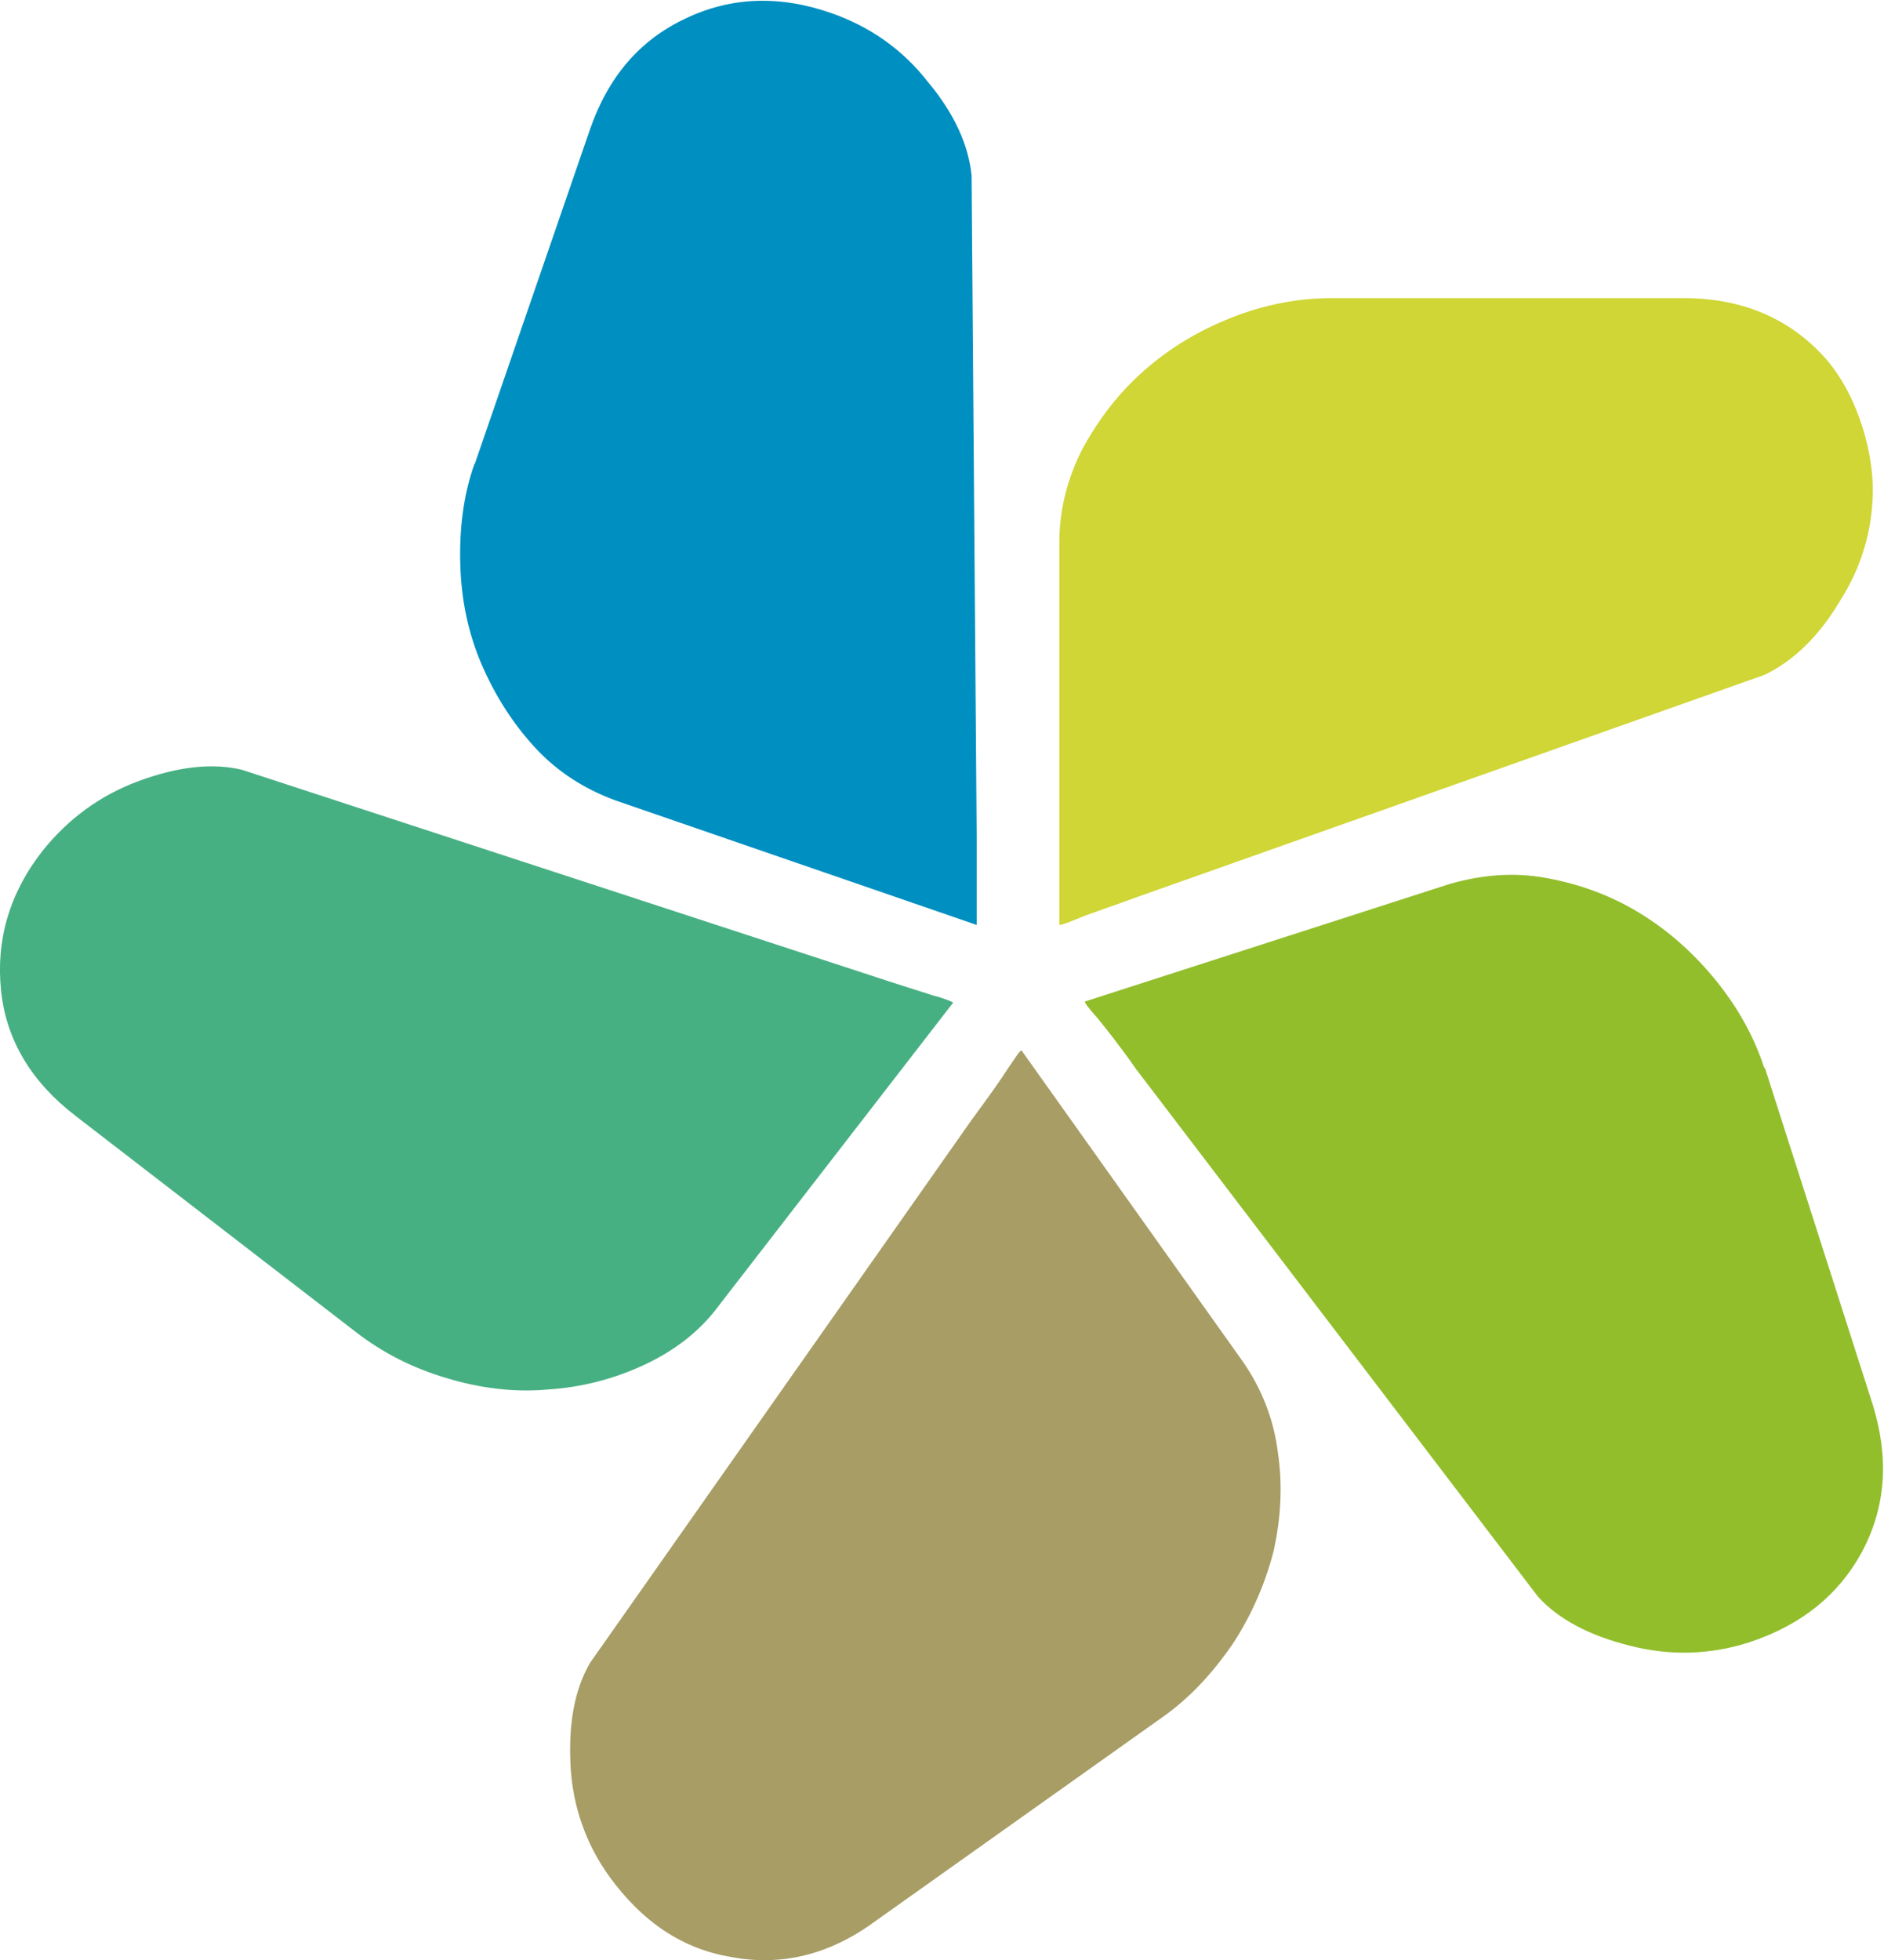
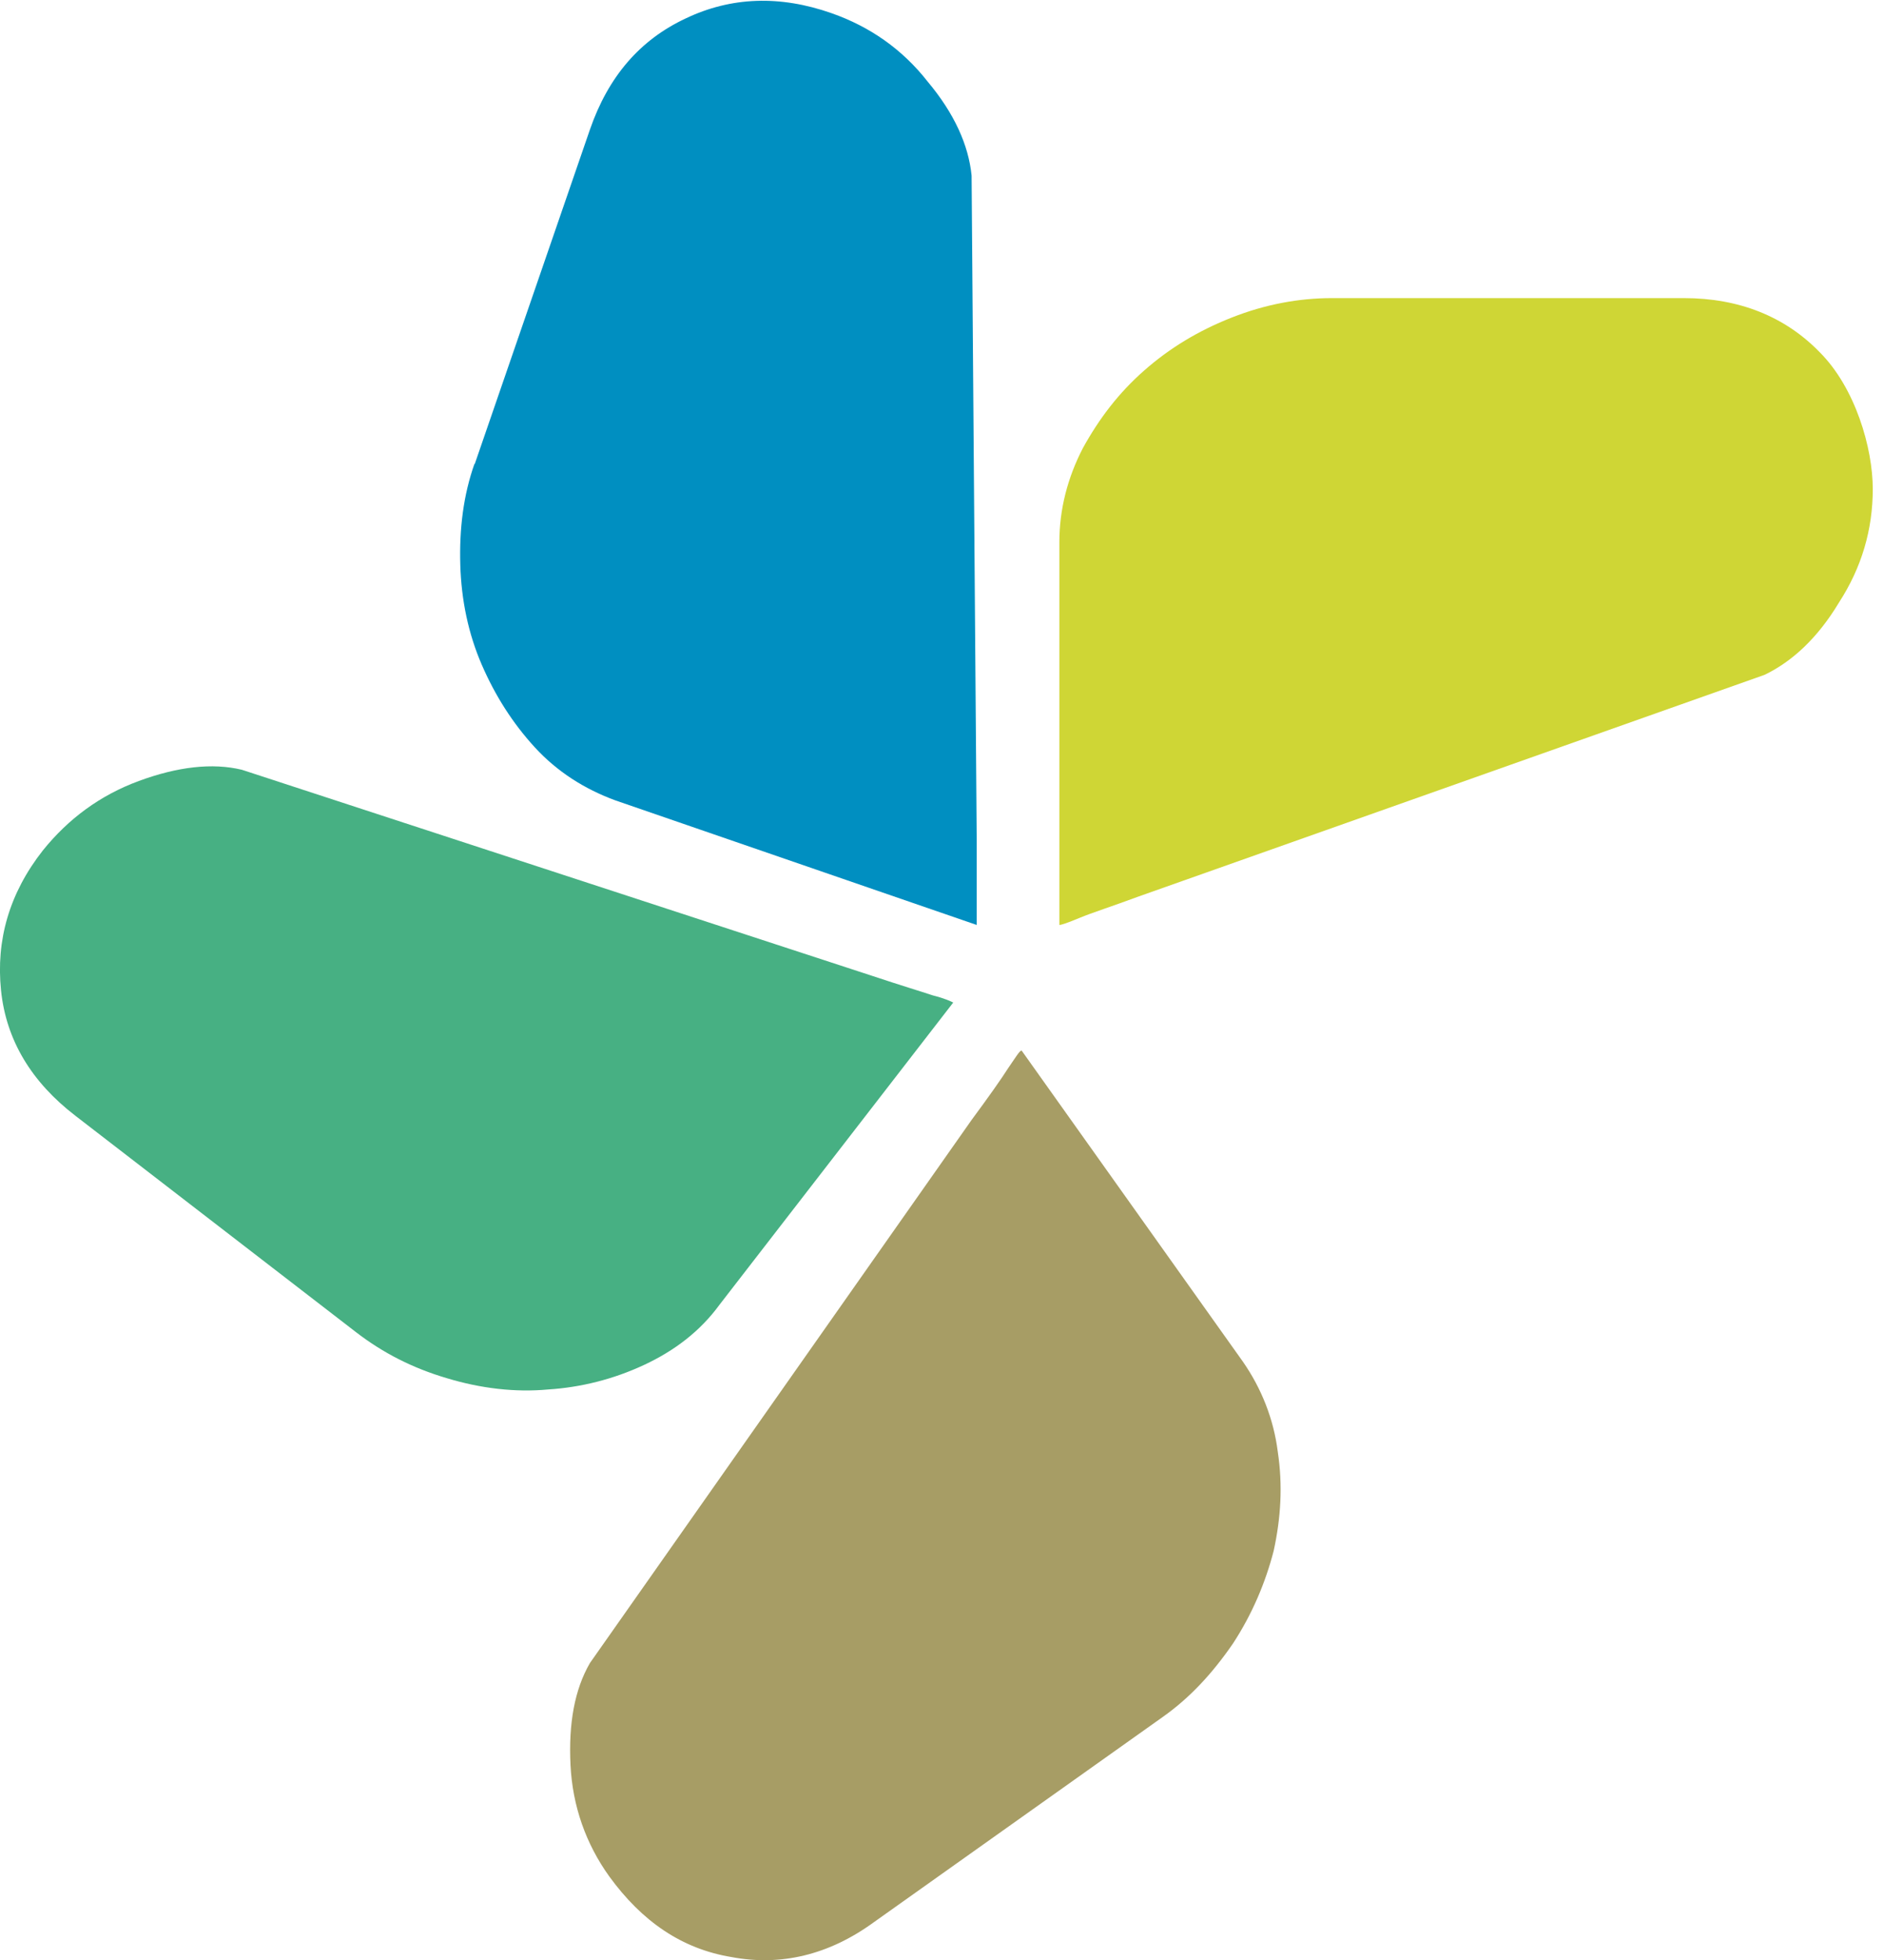
<svg xmlns="http://www.w3.org/2000/svg" version="1.1" width="184.6" height="192">
  <svg id="SvgjsSvg1001" version="1.1" viewBox="0 0 184.6 192">
    <defs>
      <style>
      .st0 {
        fill: #a79d65;
      }

      .st1 {
        fill: #92be2c;
      }

      .st2 {
        fill: #008fc1;
      }

      .st3 {
        fill: #47b083;
      }

      .st4 {
        fill: #cfd635;
      }
    </style>
    </defs>
    <path class="st4" d="M130.5,29.2c-3.2,0-6.5.6-9.8,1.9-3.3,1.3-6.1,3-8.6,5.2-2.5,2.2-4.4,4.7-6,7.6-1.5,2.9-2.3,6-2.3,9.2v37.5c.2,0,.8-.2,2-.7,1.2-.5,3.1-1.1,5.8-2.1l61.3-21.7c2.7-1.3,5.2-3.6,7.3-7.1,2.2-3.4,3.3-7.1,3.3-11.1s-1.7-9.9-5.2-13.4c-3.4-3.5-7.9-5.3-13.3-5.3h-34.7Z" />
-     <path class="st1" d="M172.9,104.7c-1-3.1-2.6-6-4.8-8.7-2.2-2.7-4.7-4.9-7.5-6.6-2.8-1.7-5.8-2.8-9.1-3.4-3.2-.6-6.4-.3-9.5.6l-35.7,11.5c0,.2.5.8,1.3,1.7.8,1,2.1,2.6,3.7,4.9l39.4,51.7c2,2.2,5,3.8,9,4.8,3.9,1,7.8.9,11.6-.3,5.2-1.7,8.9-4.7,11.2-9,2.3-4.4,2.6-9.1,1-14.3l-10.6-33.1h0Z" />
    <path class="st0" d="M113.9,168.2c2.7-1.9,4.9-4.3,6.9-7.2,1.9-2.9,3.2-6,4-9.1.7-3.2.9-6.4.4-9.7-.4-3.2-1.6-6.2-3.4-8.8l-21.7-30.5c-.2,0-.6.7-1.3,1.7-.7,1.1-1.9,2.8-3.6,5.1l-37.4,53.2c-1.5,2.6-2.1,5.9-1.9,10,.2,4,1.5,7.7,3.8,10.9,3.2,4.4,7.1,7.1,12,7.9,4.8.9,9.5-.2,13.9-3.4l28.3-20.1h0Z" />
    <path class="st3" d="M34.9,130.5c2.6,2,5.5,3.5,8.9,4.5,3.3,1,6.7,1.4,9.9,1.1,3.2-.2,6.4-1,9.4-2.4,3-1.4,5.5-3.3,7.4-5.9l22.9-29.6c-.2-.1-.8-.4-2-.7-1.2-.4-3.2-1-5.9-1.9l-61.8-20.2c-2.9-.7-6.3-.3-10.1,1.1-3.8,1.4-6.9,3.7-9.4,6.8C.9,87.5-.4,92.1.1,97c.5,4.9,3,9,7.3,12.3l27.5,21.2h0Z" />
    <path class="st2" d="M46.5,45.4c-1.1,3.1-1.5,6.4-1.4,9.9.1,3.5.8,6.8,2.1,9.8,1.3,3,3,5.7,5.2,8.1,2.2,2.4,4.9,4.1,7.9,5.2l35.4,12.2c0-.2,0-.9,0-2.2,0-1.3,0-3.3,0-6.2l-.5-65c-.3-3-1.7-6.1-4.3-9.2-2.5-3.2-5.7-5.4-9.4-6.7-5.1-1.8-9.9-1.6-14.3.5-4.5,2.1-7.6,5.7-9.4,10.9l-11.3,32.8h0Z" />
  </svg>
  <style>@media (prefers-color-scheme: light) { :root { filter: none; } }
@media (prefers-color-scheme: dark) { :root { filter: none; } }
</style>
</svg>